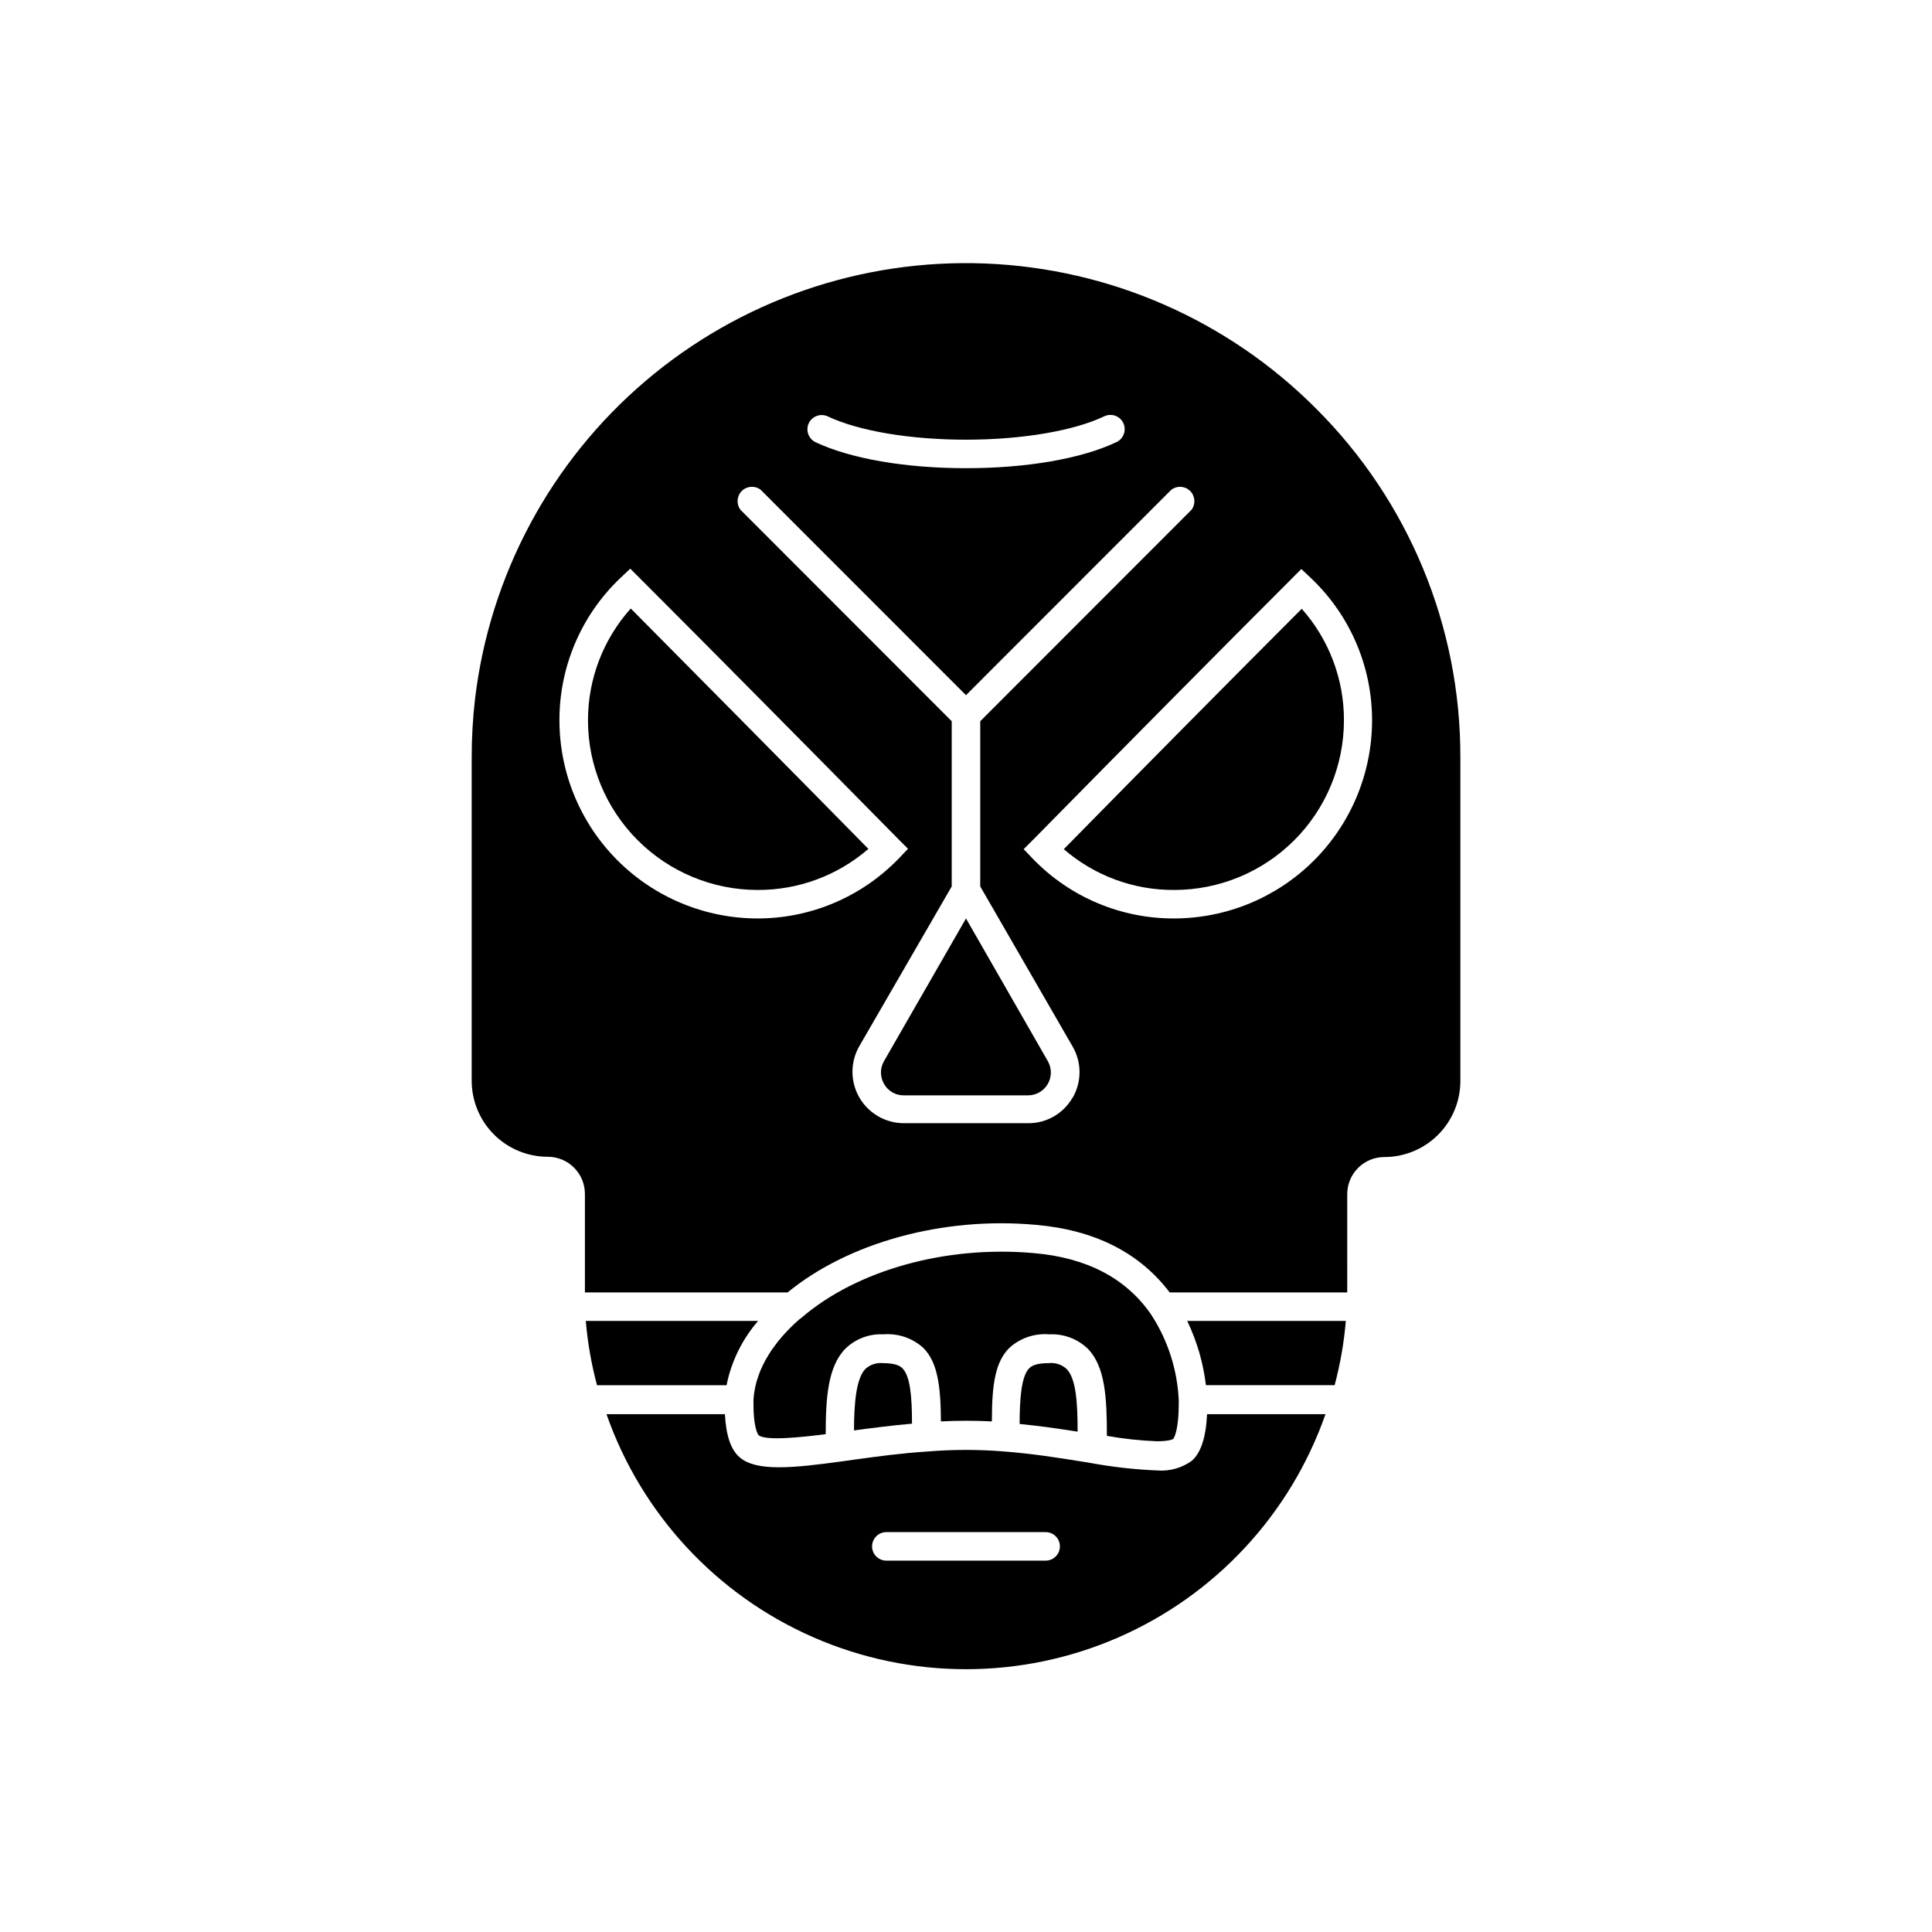
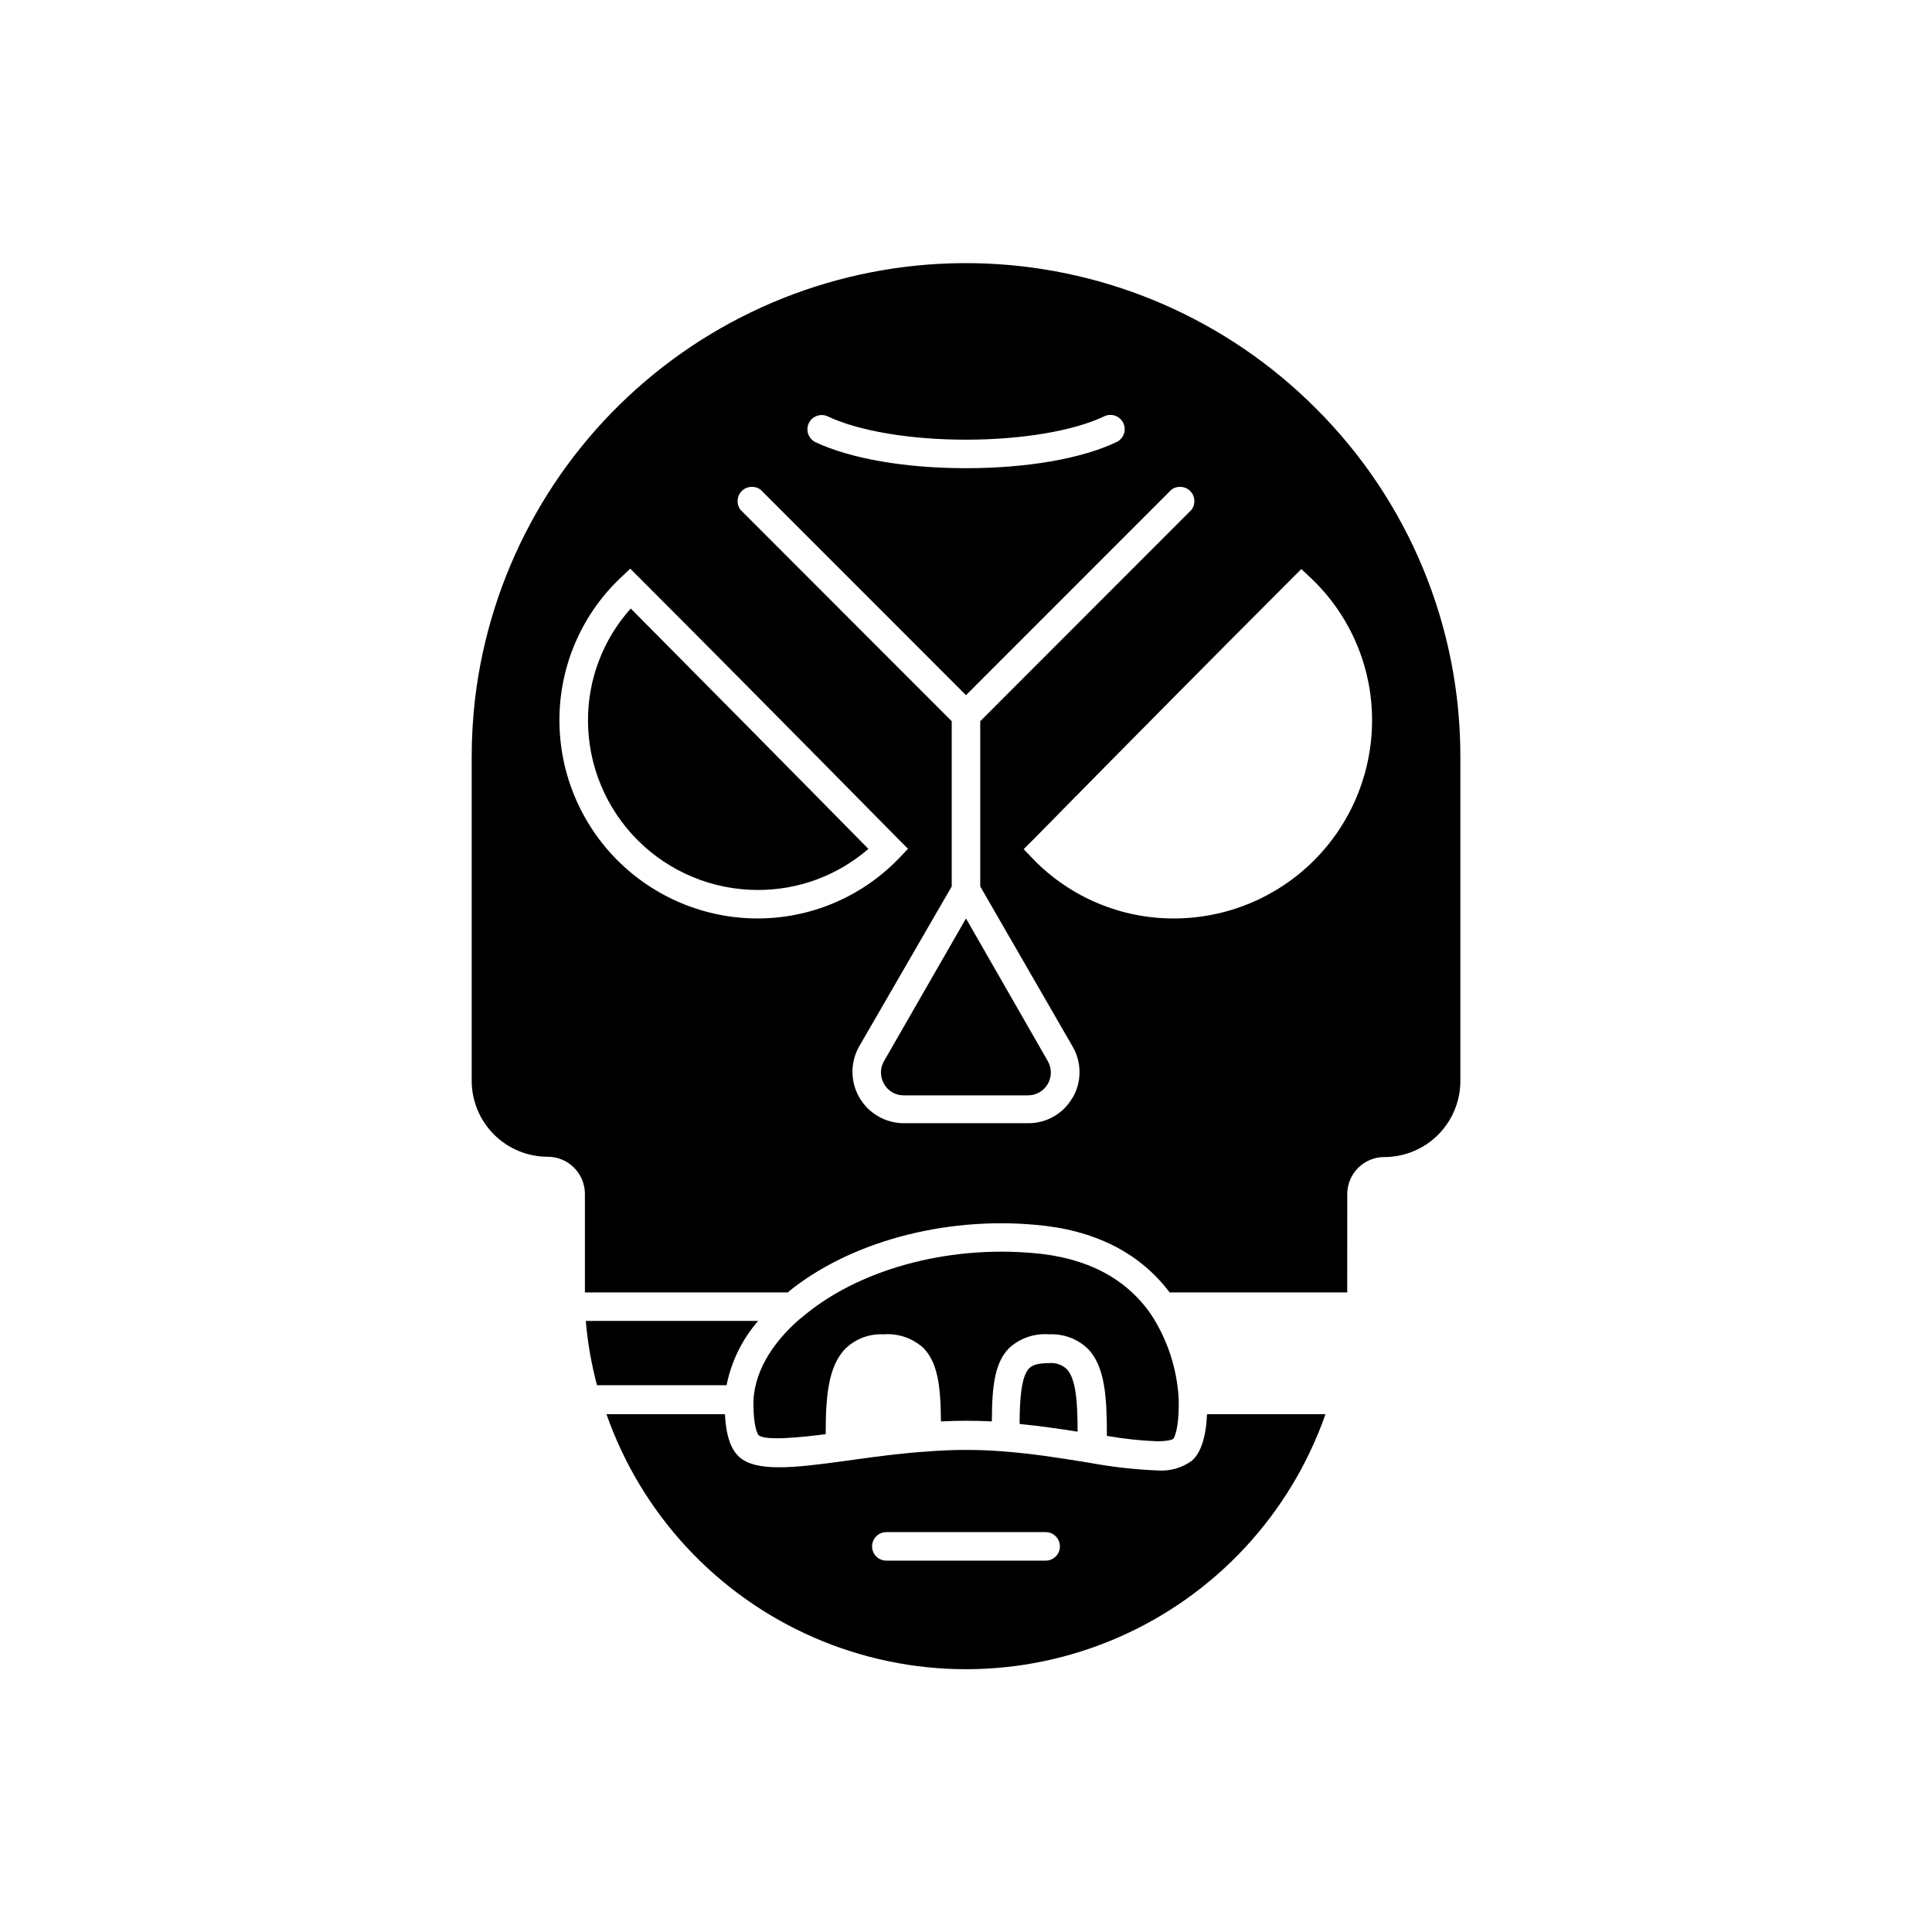
<svg xmlns="http://www.w3.org/2000/svg" fill="#000000" width="800px" height="800px" version="1.1" viewBox="144 144 512 512">
  <g>
    <path d="m492.62 252.13c-23.281-23.297-54.488-36.969-87.398-38.293-32.91-1.324-65.109 9.801-90.188 31.156-25.074 21.352-41.188 51.371-45.125 84.07-0.609 5.207-0.91 10.449-0.906 15.691v85.648c0 5.348 2.125 10.473 5.902 14.25 3.781 3.781 8.906 5.902 14.25 5.902 5.43 0 9.836 4.394 9.852 9.824v24.789 1.336h53.73c15.973-13.125 41.059-20.152 65.695-17.91 15.645 1.336 27.559 7.379 35.543 17.91h47.055v-1.336l0.004-24.711c0-5.426 4.398-9.824 9.824-9.824 5.344 0 10.469-2.125 14.25-5.902 3.777-3.781 5.902-8.906 5.902-14.25v-85.648c0.117-34.793-13.711-68.18-38.391-92.703zm-134.29 4.031c0.898-1.883 3.148-2.691 5.039-1.812 8.188 3.879 21.867 6.172 36.625 6.172 14.762 0 28.516-2.316 36.652-6.195l0.004-0.004c1.883-0.895 4.141-0.094 5.035 1.789 0.898 1.887 0.098 4.141-1.789 5.039-9.246 4.41-23.781 6.926-39.902 6.926s-30.582-2.519-39.852-6.879l0.004 0.004c-1.887-0.898-2.695-3.144-1.816-5.039zm-13.578 131.24c-13.898-0.012-27.23-5.535-37.07-15.355-9.836-9.82-15.387-23.137-15.426-37.039-0.059-14.273 5.766-27.941 16.098-37.785l2.672-2.519 2.519 2.519c18.188 18.188 43.805 44.059 68.57 69.199l2.519 2.519-2.519 2.644-0.004-0.004c-9.793 10.121-23.277 15.828-37.359 15.82zm83.48 47.484h0.004c-2.406 4.223-6.906 6.812-11.766 6.777h-32.922c-4.867 0-9.367-2.594-11.805-6.805-2.438-4.215-2.441-9.406-0.012-13.625l24.484-42.32v-43.781l-55.996-56.047c-1.133-1.523-0.973-3.648 0.379-4.981 1.352-1.332 3.481-1.465 4.984-0.312l54.414 54.438 54.41-54.438c1.508-1.152 3.633-1.02 4.984 0.312 1.352 1.332 1.516 3.457 0.383 4.981l-56 56.047v43.781l24.461 42.395c2.469 4.219 2.469 9.438 0 13.656zm27.008-47.484c-14.098 0.07-27.613-5.606-37.434-15.719l-2.519-2.644 2.519-2.519c23.199-23.602 49.473-50.129 68.543-69.199l2.519-2.519 2.672 2.519h-0.004c10.332 9.848 16.145 23.516 16.074 37.789-0.062 13.863-5.602 27.141-15.41 36.938-9.812 9.797-23.098 15.316-36.961 15.355z" />
-     <path d="m463.58 511.09h34.109c1.492-5.578 2.484-11.277 2.973-17.031h-42.043c2.582 5.367 4.258 11.117 4.961 17.031z" />
-     <path d="m425.92 369.04c8.137 7.047 18.559 10.891 29.324 10.809 11.895-0.016 23.301-4.742 31.719-13.145 8.418-8.402 13.16-19.801 13.195-31.695 0.059-10.934-3.926-21.5-11.184-29.676-18.039 18.062-41.668 41.918-63.055 63.707z" />
    <path d="m459.8 531.16c-2.668 1.902-5.93 2.797-9.195 2.519-5.984-0.25-11.945-0.926-17.836-2.016l-1.688-0.277c-6.602-1.059-13.402-2.141-20.832-2.719-6.82-0.566-13.68-0.566-20.504 0-6.75 0.43-13.023 1.285-19.094 2.117l-3.426 0.48c-13.199 1.812-22.824 2.769-27.23-1.082-2.316-2.016-3.602-5.769-3.879-11.41l-31.391-0.004c9.277 26.5 29.176 47.941 54.91 59.168 25.738 11.227 54.988 11.227 80.723 0 25.738-11.227 45.633-32.668 54.91-59.168h-31.387c-0.277 6.094-1.637 10.301-4.082 12.391zm-38.691 26.426h-42.219c-2.09 0-3.781-1.691-3.781-3.777s1.691-3.781 3.781-3.781h42.219c2.086 0 3.777 1.695 3.777 3.781s-1.691 3.777-3.777 3.777z" />
    <path d="m450.61 525.95c3.449 0 4.281-0.605 4.309-0.629 0.379-0.402 1.461-2.922 1.461-9.094v-1.211 0.004c-0.379-8.078-2.91-15.902-7.332-22.672-6.602-9.598-17.129-15.113-31.234-16.273-23.176-2.039-46.652 4.508-61.312 17.055-0.539 0.395-1.055 0.824-1.539 1.285-4.887 4.484-10.781 11.664-11.285 20.605v1.234c0 5.465 0.984 7.684 1.359 8.086 1.863 1.562 11.387 0.555 17.785-0.277 0-9.672 0.578-17.938 5.238-22.672h0.004c2.684-2.606 6.336-3.977 10.074-3.777 3.879-0.312 7.711 1 10.582 3.625 3.652 3.727 4.586 9.648 4.637 19.445l-0.004 0.004c4.5-0.227 9.004-0.227 13.504 0 0-10.078 0.957-15.77 4.586-19.445l-0.004-0.004c2.887-2.637 6.738-3.949 10.633-3.625 3.789-0.195 7.492 1.191 10.227 3.828 4.586 4.734 5.039 12.898 5.039 23.074 4.387 0.781 8.82 1.262 13.273 1.434z" />
    <path d="m416.73 506.63c-2.066 2.09-2.519 8.137-2.519 14.738 5.414 0.527 10.578 1.285 15.367 2.039 0-7.559-0.379-14.008-2.898-16.602-1.301-1.199-3.059-1.77-4.812-1.559-3.375 0-4.559 0.777-5.137 1.383z" />
    <path d="m400 387.4-21.715 37.785c-1.098 1.879-1.098 4.195 0 6.074 1.059 1.891 3.07 3.051 5.238 3.019h32.926c2.164 0 4.16-1.16 5.238-3.035 1.074-1.879 1.066-4.188-0.023-6.059z" />
-     <path d="m373.37 506.75c-2.519 2.519-3.047 9.395-3.047 16.324 4.711-0.629 9.926-1.309 15.367-1.789 0-7.559-0.527-12.594-2.519-14.66-0.605-0.605-1.789-1.387-5.215-1.387v0.004c-1.672-0.164-3.336 0.383-4.586 1.508z" />
    <path d="m299.82 335.01c0.039 11.895 4.789 23.293 13.211 31.695 8.422 8.406 19.832 13.129 31.727 13.145 10.789 0.047 21.223-3.82 29.375-10.883-22.672-23.051-45.848-46.426-62.977-63.707-7.332 8.172-11.367 18.773-11.336 29.75z" />
    <path d="m344.91 494.06h-45.668c0.484 5.754 1.48 11.453 2.973 17.031h34.332c1.262-6.309 4.144-12.176 8.363-17.031z" />
  </g>
</svg>